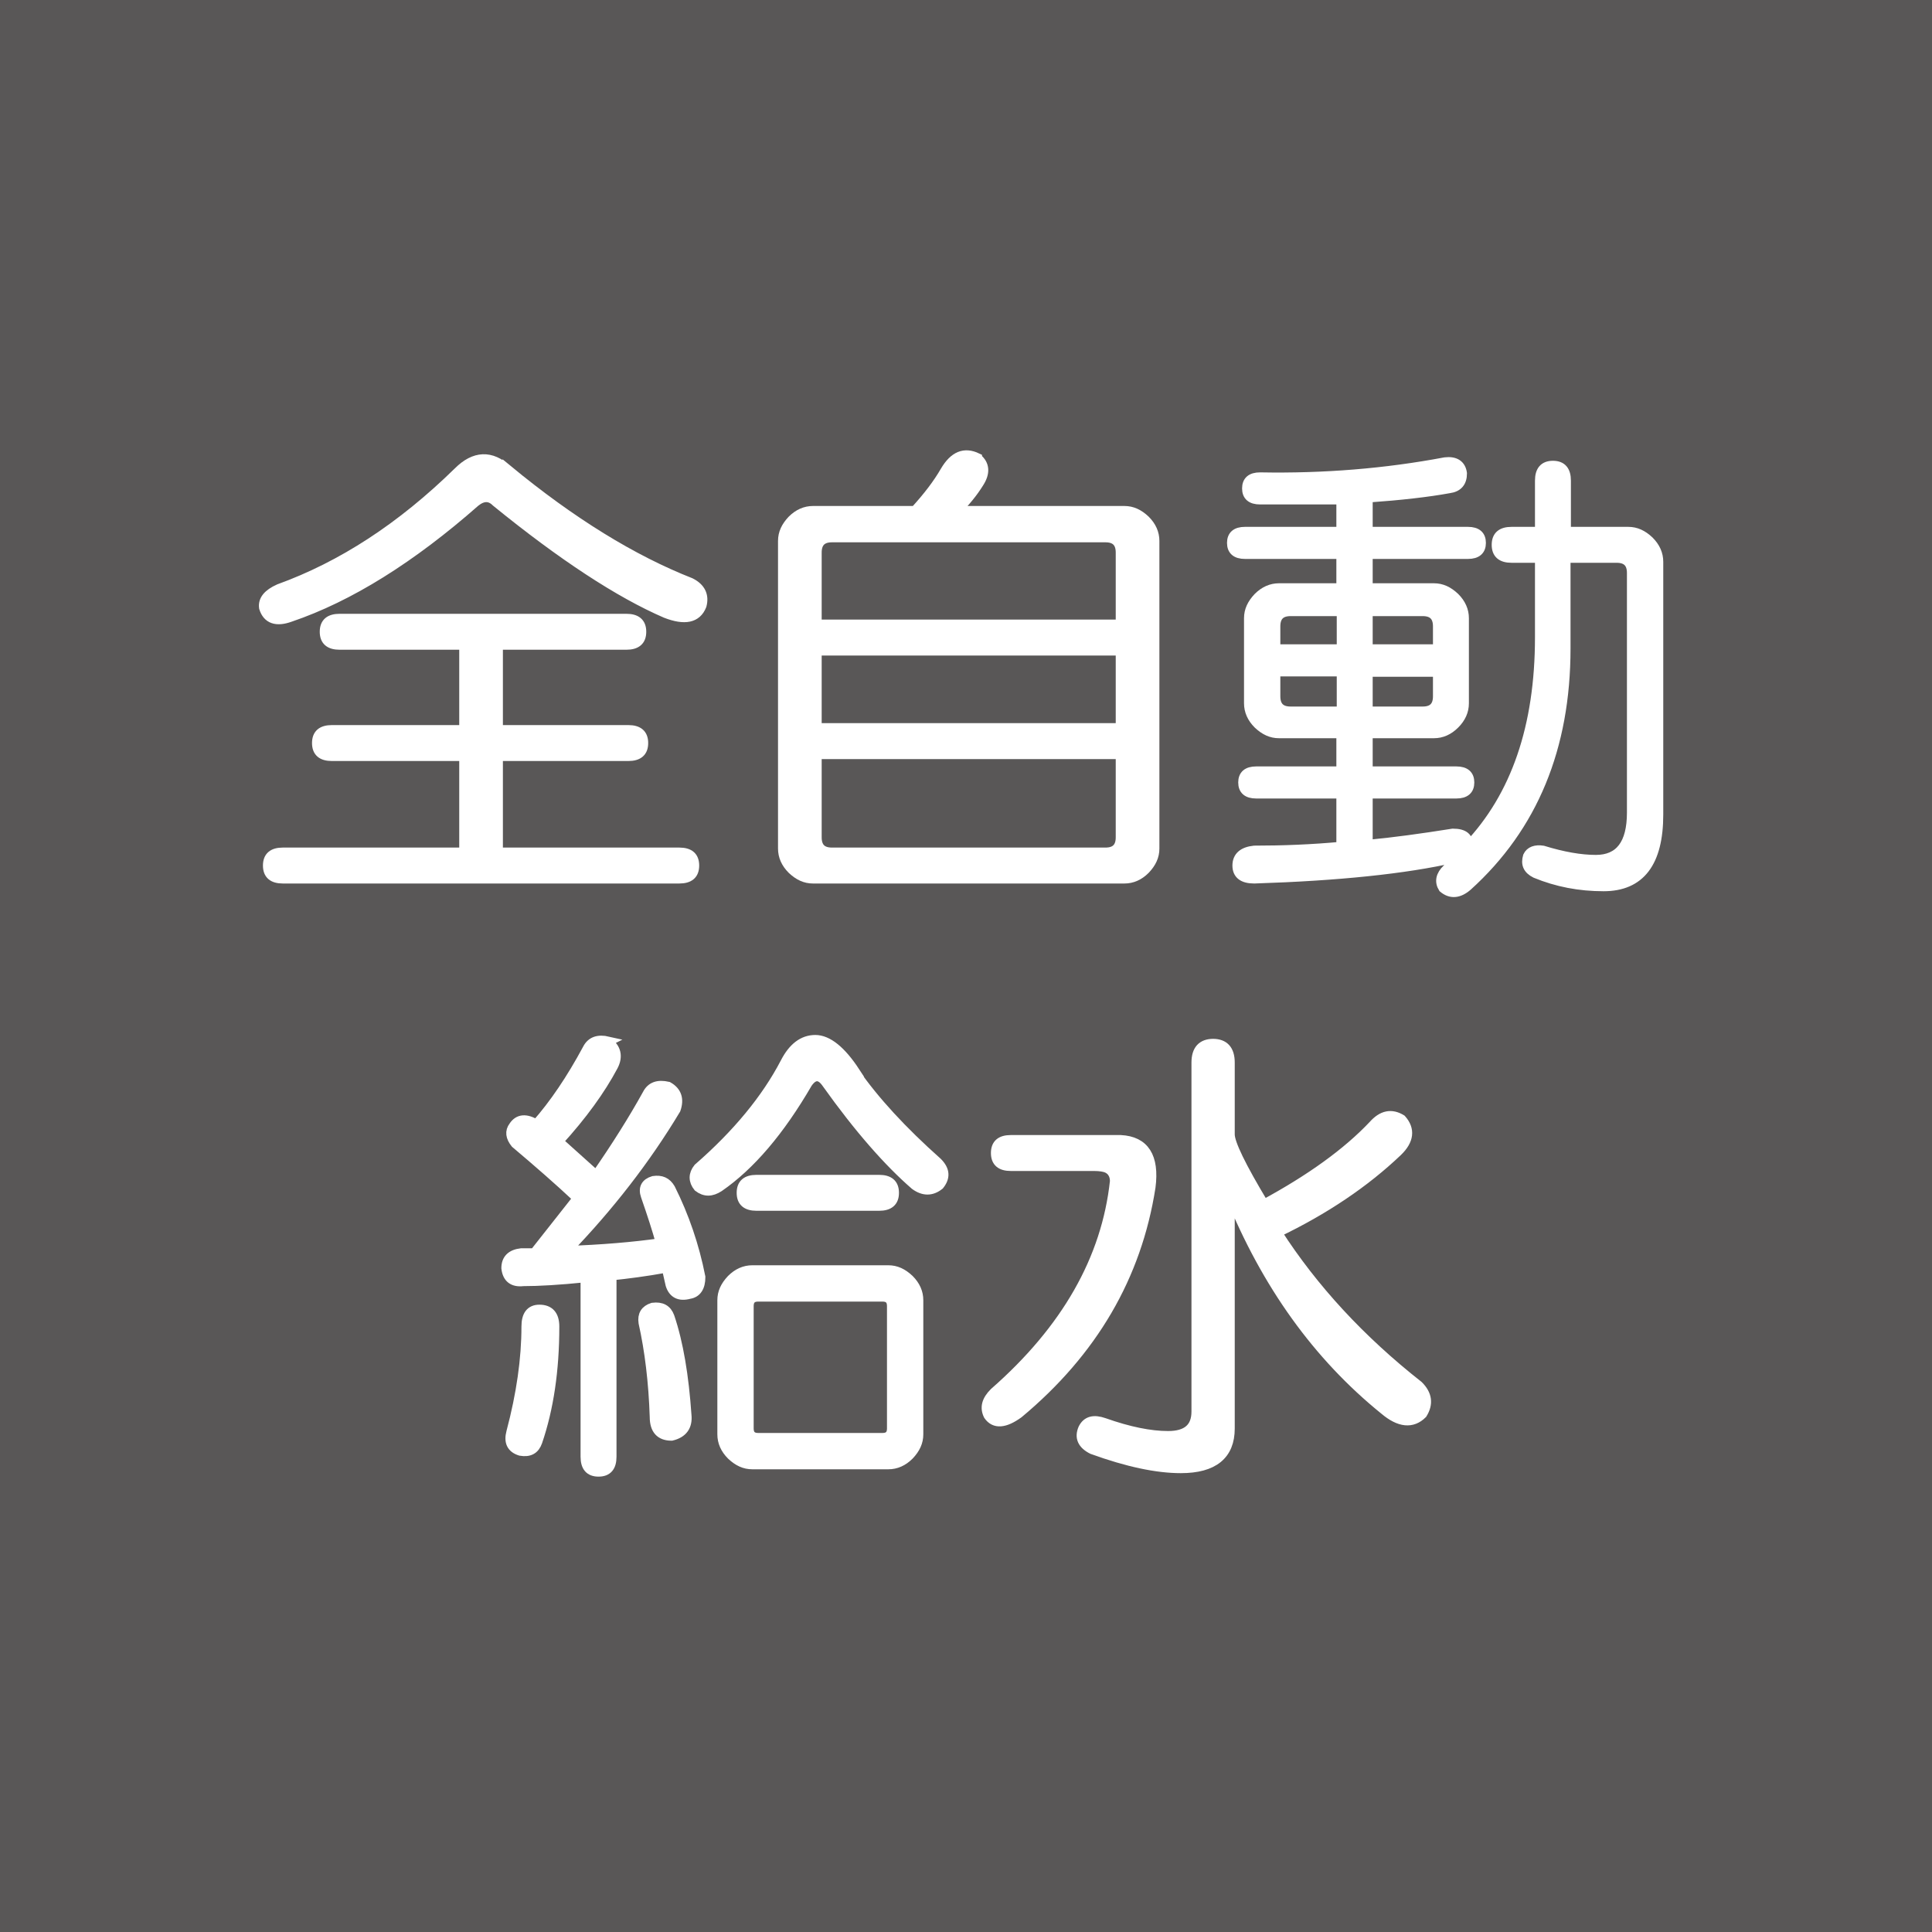
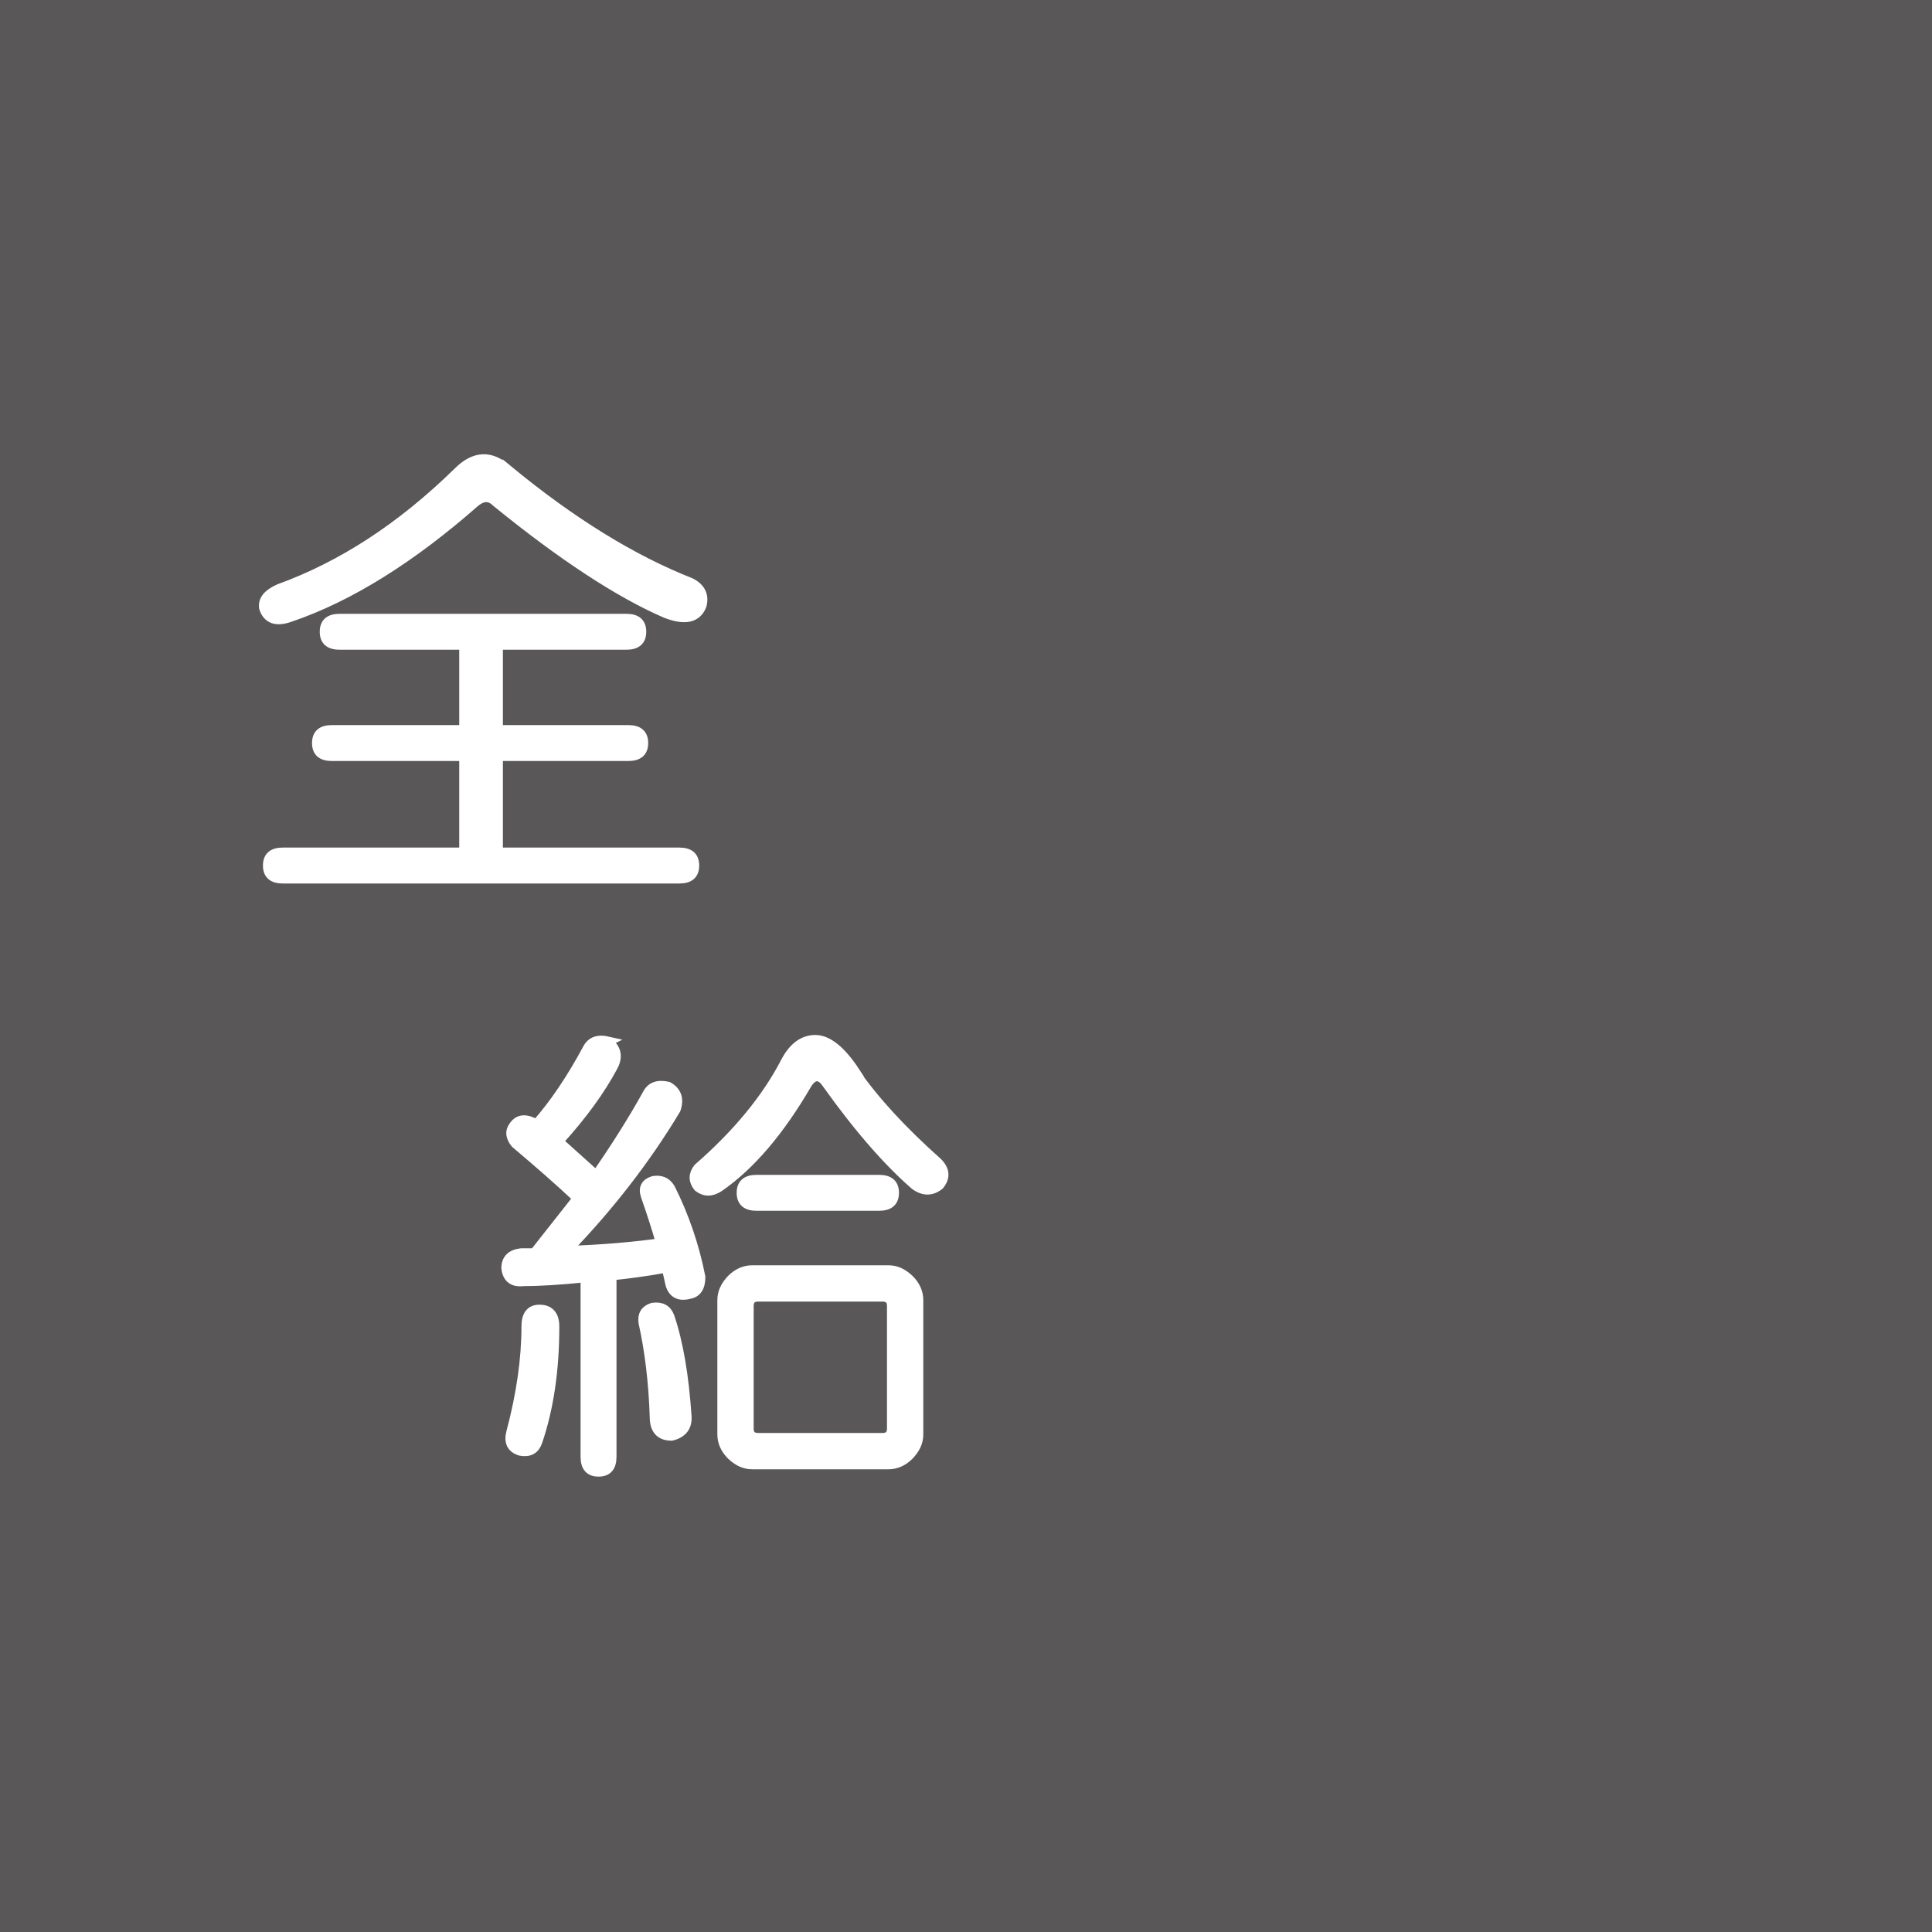
<svg xmlns="http://www.w3.org/2000/svg" id="_レイヤー_1" data-name="レイヤー 1" viewBox="0 0 50 50">
  <rect x="0" y="0" width="50" height="50" fill="#808080" stroke="none" />
  <defs>
    <style>
      .cls-1 {
        fill: #fff;
        stroke: #fff;
        stroke-width: .25px;
      }

      .cls-2 {
        fill: #595757;
      }
    </style>
  </defs>
  <path class="cls-2" d="M50,0V50H0V0H50s0,0,0,0Z" />
  <g>
    <path class="cls-1" d="M13.13,12.15c1.66,1.37,3.24,2.34,4.74,2.93,.26,.13,.36,.33,.29,.59-.13,.33-.44,.39-.93,.2-1.2-.52-2.67-1.48-4.39-2.88-.16-.16-.34-.16-.54,0-1.66,1.46-3.26,2.46-4.79,2.98-.36,.13-.59,.05-.68-.24-.03-.2,.1-.36,.39-.49,1.63-.59,3.17-1.59,4.64-3.03,.42-.42,.85-.44,1.27-.05Zm3.08,3.86c.26,0,.39,.11,.39,.34s-.13,.34-.39,.34h-3.32v2.2h3.37c.26,0,.39,.11,.39,.34s-.13,.34-.39,.34h-3.37v2.49h4.69c.26,0,.39,.11,.39,.34s-.13,.34-.39,.34H7.32c-.26,0-.39-.11-.39-.34s.13-.34,.39-.34h4.69v-2.49h-3.42c-.26,0-.39-.11-.39-.34s.13-.34,.39-.34h3.42v-2.2h-3.22c-.26,0-.39-.11-.39-.34s.13-.34,.39-.34h7.42Z" />
-     <path class="cls-1" d="M25.29,11.86c.2,.16,.21,.38,.05,.63-.16,.26-.36,.5-.59,.73h4.35c.2,0,.37,.08,.54,.24,.16,.16,.24,.34,.24,.54v7.96c0,.2-.08,.37-.24,.54-.16,.16-.34,.24-.54,.24h-8.06c-.2,0-.37-.08-.54-.24-.16-.16-.24-.34-.24-.54v-7.96c0-.2,.08-.37,.24-.54,.16-.16,.34-.24,.54-.24h2.64c.33-.36,.59-.7,.78-1.03,.23-.39,.5-.5,.83-.34Zm-4.15,2.44v1.86h7.86v-1.86c0-.26-.13-.39-.39-.39h-7.08c-.26,0-.39,.13-.39,.39Zm0,4.54h7.86v-2h-7.86v2Zm0,2.83c0,.26,.13,.39,.39,.39h7.08c.26,0,.39-.13,.39-.39v-2.15h-7.86v2.15Z" />
-     <path class="cls-1" d="M37.84,12.25c0,.23-.11,.36-.34,.39-.55,.1-1.25,.18-2.1,.24v.88h2.59c.23,0,.34,.1,.34,.29s-.11,.29-.34,.29h-2.59v.88h1.71c.2,0,.37,.08,.54,.24,.16,.16,.24,.34,.24,.54v2.2c0,.2-.08,.38-.24,.54-.16,.16-.34,.24-.54,.24h-1.71v.98h2.29c.23,0,.34,.1,.34,.29s-.11,.29-.34,.29h-2.29v1.32c.65-.06,1.38-.16,2.2-.29,.29,0,.42,.11,.39,.34,1.24-1.3,1.86-3.11,1.86-5.42v-2.05h-.73c-.26,0-.39-.11-.39-.34s.13-.34,.39-.34h.73v-1.32c0-.26,.11-.39,.34-.39s.34,.13,.34,.39v1.32h1.61c.2,0,.37,.08,.54,.24,.16,.16,.24,.34,.24,.54v6.54c0,1.24-.47,1.86-1.42,1.86-.62,0-1.2-.11-1.76-.34-.2-.1-.26-.24-.2-.44,.06-.13,.2-.18,.39-.15,.52,.16,.98,.24,1.37,.24,.62,0,.93-.41,.93-1.22v-6.2c0-.26-.13-.39-.39-.39h-1.32v2.34c0,2.57-.85,4.62-2.54,6.15-.23,.2-.44,.21-.63,.05-.1-.16-.07-.33,.1-.49l.39-.39c-.07,.03-.13,.06-.2,.1-1.27,.29-3,.47-5.18,.54-.29,0-.44-.11-.44-.34s.15-.36,.44-.39c.75,0,1.5-.03,2.25-.1v-1.37h-2.2c-.23,0-.34-.1-.34-.29s.11-.29,.34-.29h2.2v-.98h-1.61c-.2,0-.37-.08-.54-.24-.16-.16-.24-.34-.24-.54v-2.2c0-.2,.08-.37,.24-.54,.16-.16,.34-.24,.54-.24h1.61v-.88h-2.49c-.23,0-.34-.1-.34-.29s.11-.29,.34-.29h2.49v-.83h-2.1c-.23,0-.34-.1-.34-.29s.11-.29,.34-.29c1.66,.03,3.25-.1,4.79-.39,.26-.03,.41,.07,.44,.29Zm-4.83,3.96v.59h1.71v-.98h-1.32c-.26,0-.39,.13-.39,.39Zm0,1.81c0,.26,.13,.39,.39,.39h1.32v-1.03h-1.71v.63Zm2.39-1.22h1.81v-.59c0-.26-.13-.39-.39-.39h-1.42v.98Zm0,1.61h1.42c.26,0,.39-.13,.39-.39v-.63h-1.81v1.03Z" />
    <path class="cls-1" d="M15.72,26.96c.23,.16,.28,.38,.15,.63-.33,.62-.8,1.27-1.42,1.95l.98,.88c.52-.75,.96-1.45,1.32-2.1,.1-.2,.28-.26,.54-.2,.23,.13,.29,.33,.2,.59-.78,1.3-1.73,2.52-2.83,3.66,.91-.03,1.73-.1,2.44-.2-.1-.36-.23-.76-.39-1.22-.07-.2,0-.33,.2-.39,.2-.03,.34,.03,.44,.2,.36,.72,.62,1.48,.78,2.29,0,.26-.1,.41-.29,.44-.26,.07-.42-.02-.49-.24l-.1-.44c-.55,.1-1.03,.16-1.42,.2v4.69c0,.26-.11,.39-.34,.39s-.34-.13-.34-.39v-4.64c-.68,.07-1.22,.1-1.61,.1-.26,.03-.41-.08-.44-.34,0-.23,.13-.36,.39-.39h.34l1.12-1.42c-.49-.46-1.03-.93-1.61-1.42-.13-.16-.15-.31-.05-.44,.13-.2,.33-.21,.59-.05,.46-.52,.9-1.17,1.32-1.95,.1-.2,.28-.26,.54-.2Zm-1.76,6.93c.26,0,.39,.15,.39,.44,0,1.14-.15,2.13-.44,2.98-.07,.2-.21,.28-.44,.24-.23-.07-.31-.23-.24-.49,.26-.98,.39-1.89,.39-2.73,0-.29,.11-.44,.34-.44Zm2.93-.05c.23-.03,.37,.05,.44,.24,.23,.68,.37,1.53,.44,2.54,.03,.29-.1,.47-.39,.54-.29,0-.44-.16-.44-.49-.03-.91-.13-1.72-.29-2.44-.03-.2,.05-.33,.24-.39Zm5.22-6.1c.52,.75,1.24,1.53,2.15,2.34,.2,.2,.21,.39,.05,.59-.2,.16-.41,.16-.63,0-.68-.59-1.45-1.46-2.29-2.64-.16-.23-.33-.23-.49,0-.72,1.24-1.48,2.13-2.29,2.69-.2,.13-.37,.13-.54,0-.13-.16-.13-.33,0-.49,1.01-.88,1.76-1.79,2.25-2.73,.2-.39,.46-.59,.78-.59s.67,.28,1.03,.83Zm.88,5.13c.2,0,.37,.08,.54,.24,.16,.16,.24,.34,.24,.54v3.47c0,.2-.08,.37-.24,.54-.16,.16-.34,.24-.54,.24h-3.52c-.2,0-.37-.08-.54-.24-.16-.16-.24-.34-.24-.54v-3.47c0-.2,.08-.37,.24-.54,.16-.16,.34-.24,.54-.24h3.52Zm-.24-2.34c.26,0,.39,.11,.39,.34s-.13,.34-.39,.34h-3.17c-.26,0-.39-.11-.39-.34s.13-.34,.39-.34h3.17Zm-3.37,3.27v3.17c0,.16,.08,.24,.24,.24h3.22c.16,0,.24-.08,.24-.24v-3.17c0-.16-.08-.24-.24-.24h-3.22c-.16,0-.24,.08-.24,.24Z" />
-     <path class="cls-1" d="M29,29.5c.62,.03,.88,.44,.78,1.22-.36,2.31-1.5,4.26-3.42,5.86-.36,.26-.62,.28-.78,.05-.1-.2-.05-.39,.15-.59,1.86-1.63,2.9-3.45,3.12-5.47,0-.16-.07-.28-.2-.34-.07-.03-.18-.05-.34-.05h-2.15c-.26,0-.39-.11-.39-.34s.13-.34,.39-.34h2.83Zm2.39-2.49c.29,0,.44,.16,.44,.49v1.86c0,.23,.29,.83,.88,1.81,1.2-.65,2.15-1.33,2.83-2.05,.23-.26,.47-.31,.73-.15,.23,.26,.2,.54-.1,.83-.85,.81-1.89,1.51-3.12,2.1,.94,1.46,2.16,2.78,3.66,3.96,.23,.23,.26,.47,.1,.73-.26,.26-.59,.23-.98-.1-1.73-1.4-3.06-3.25-4-5.57v6.05c0,.68-.42,1.03-1.27,1.03-.62,0-1.38-.16-2.29-.49-.26-.13-.34-.31-.24-.54,.1-.2,.28-.24,.54-.15,.65,.23,1.2,.34,1.66,.34,.49,0,.73-.21,.73-.63v-9.03c0-.33,.15-.49,.44-.49Z" />
  </g>
</svg>